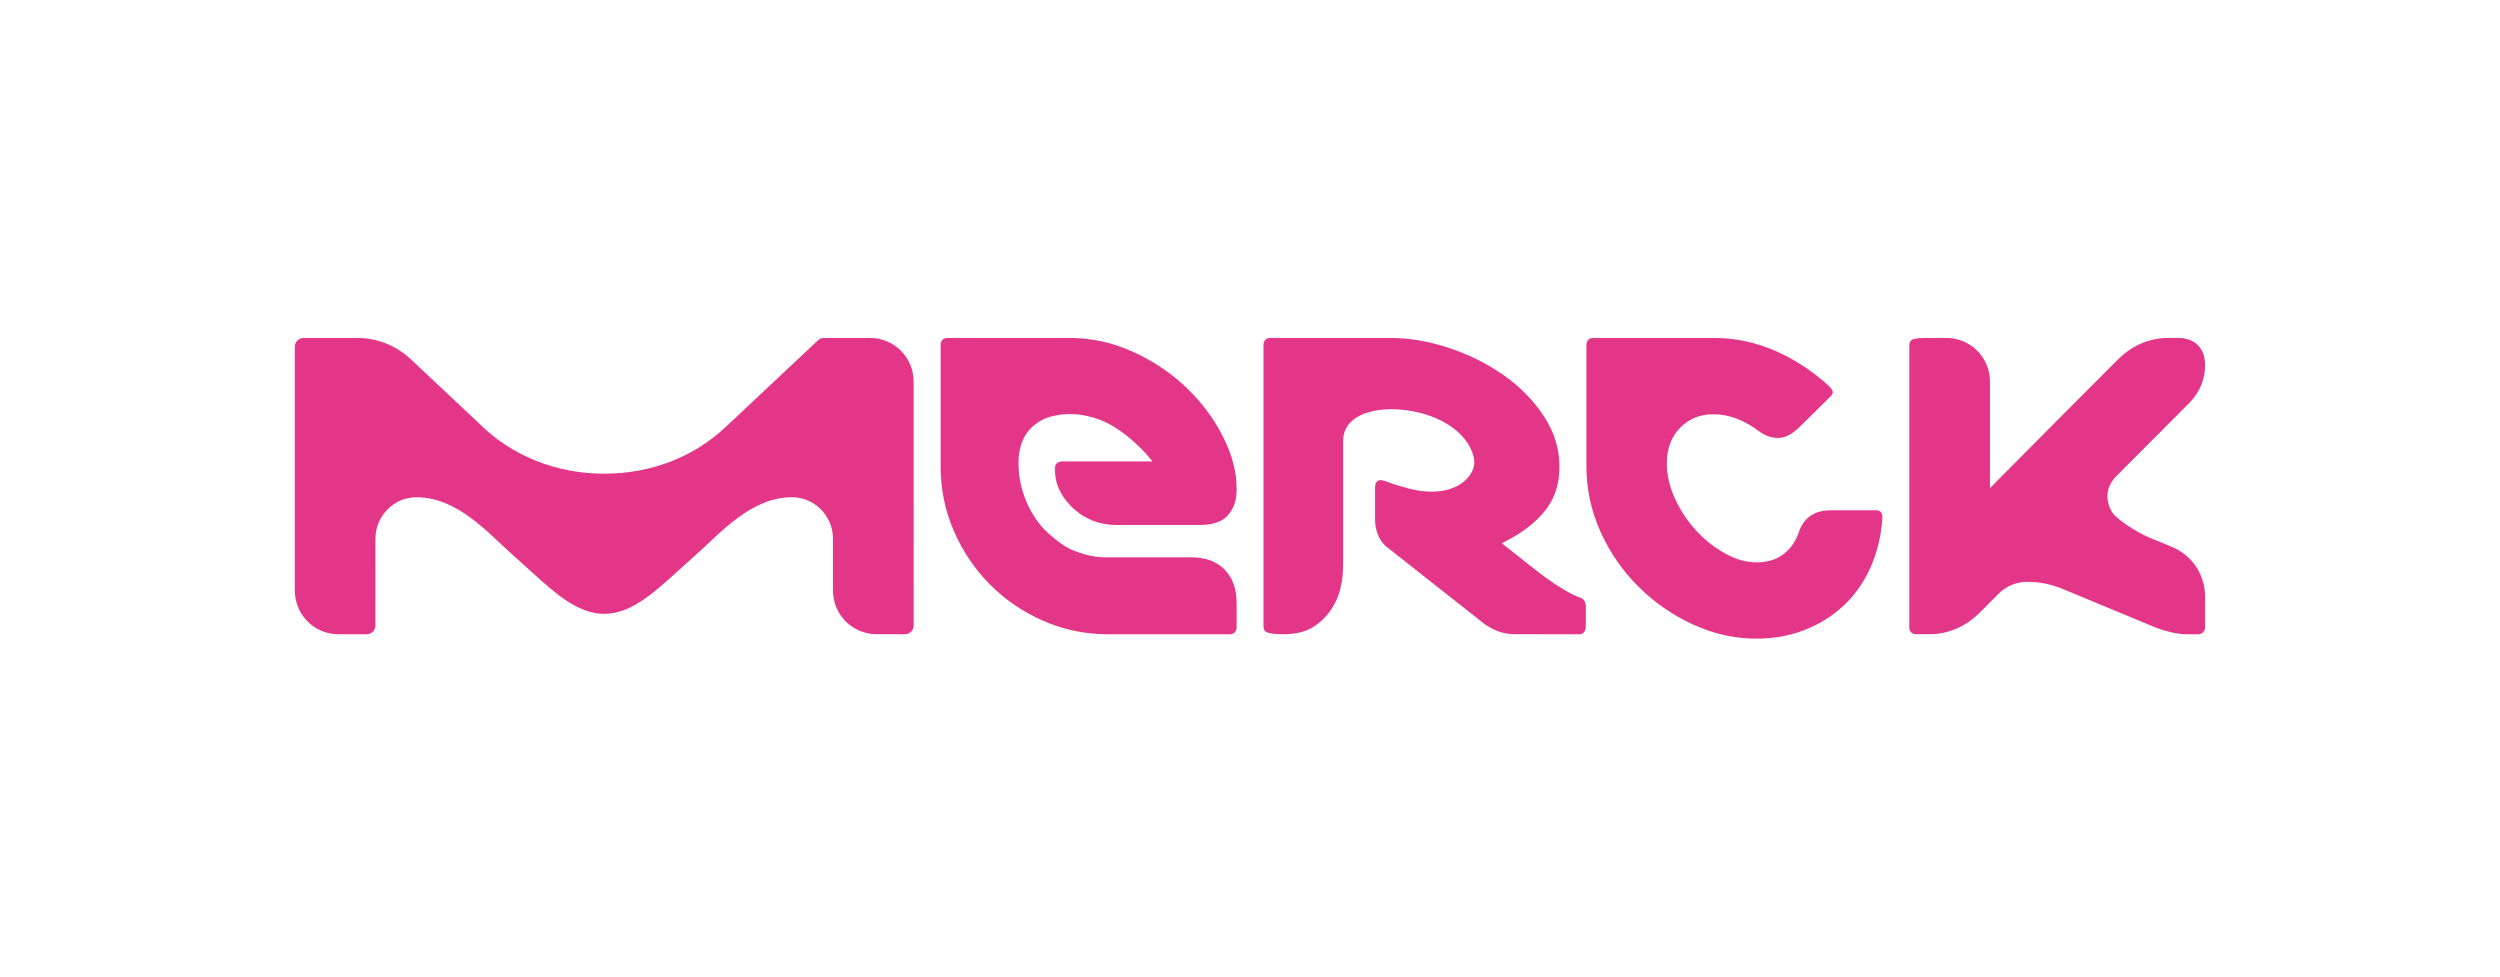
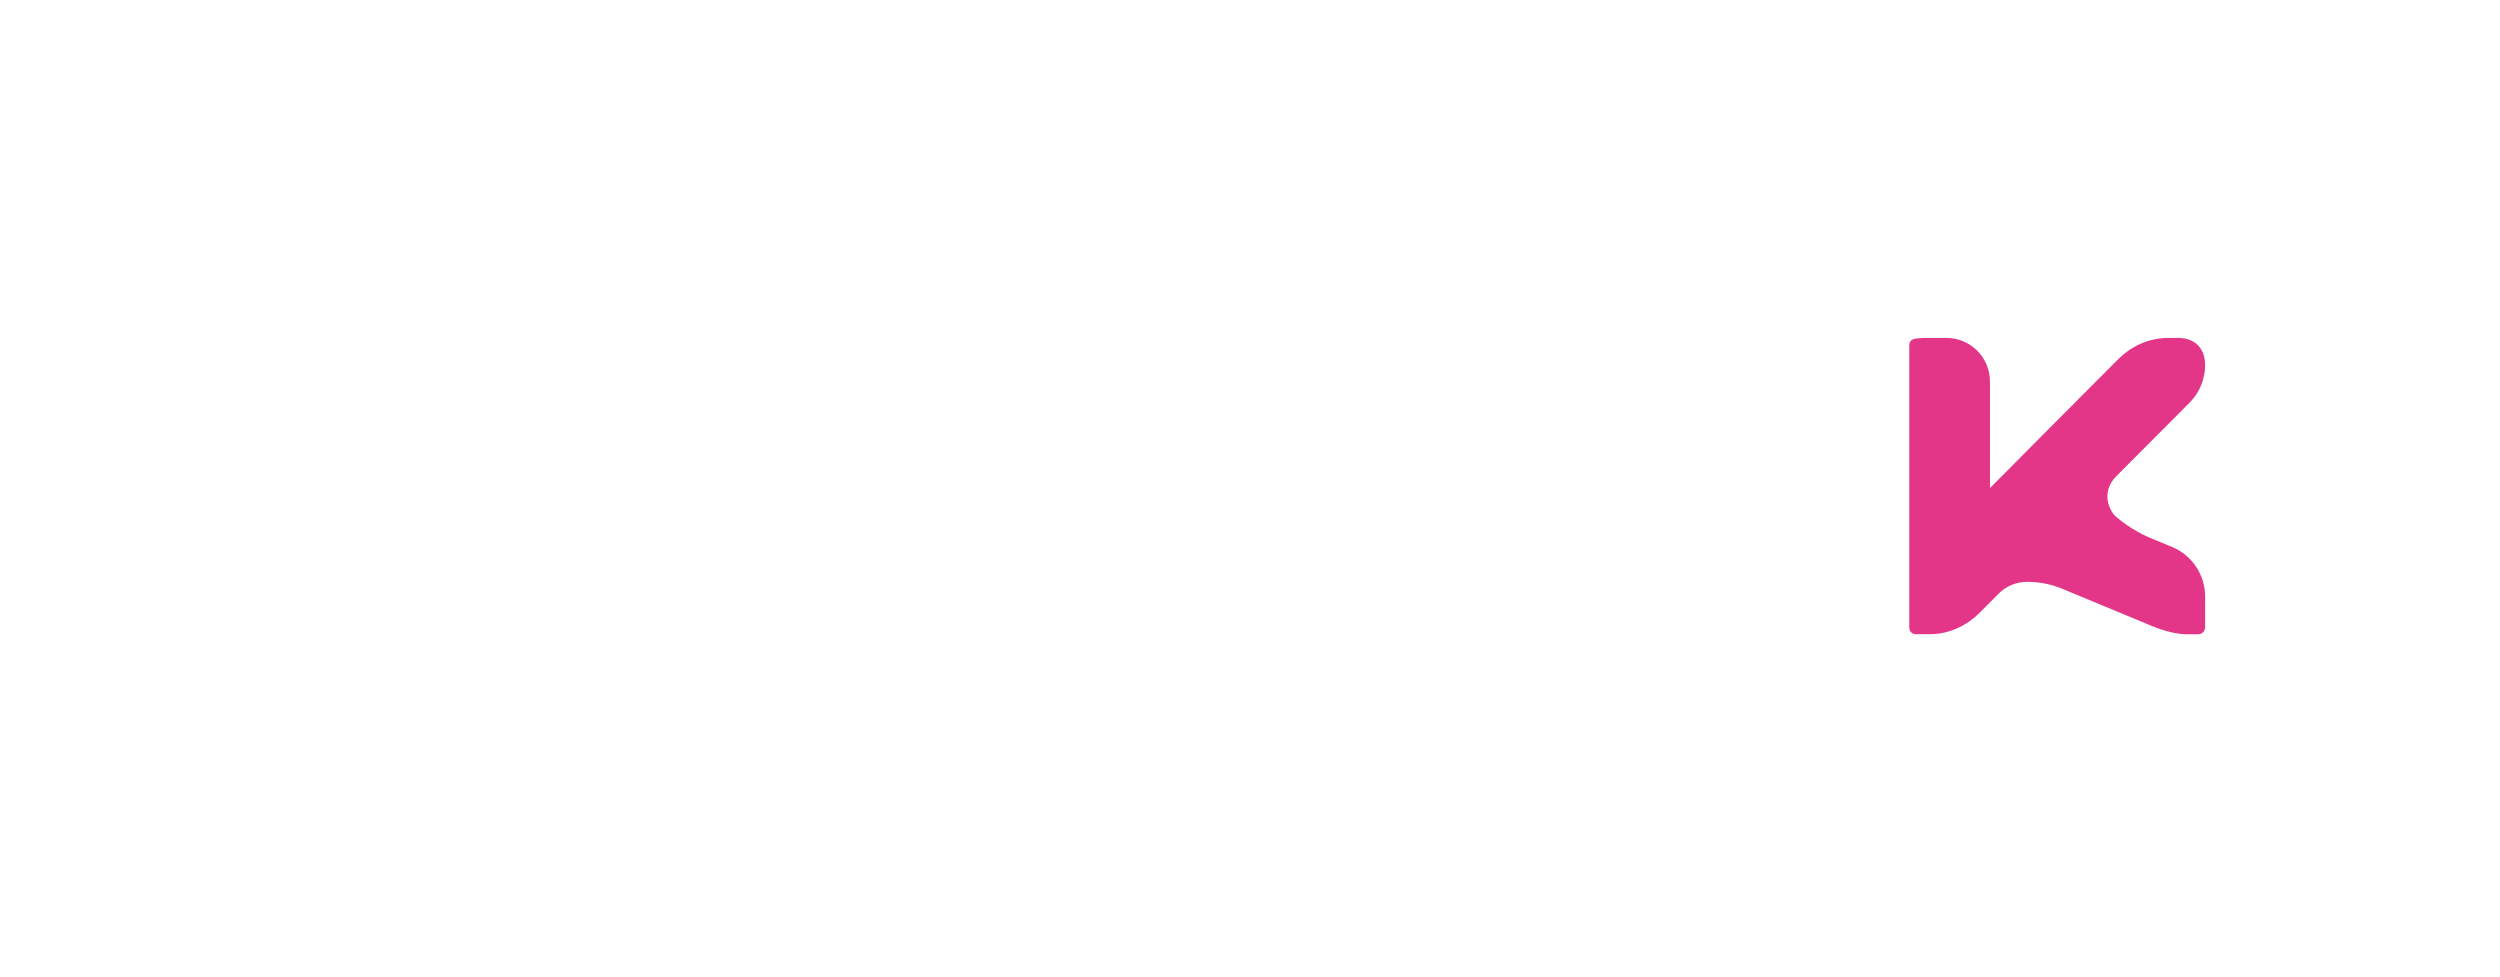
<svg xmlns="http://www.w3.org/2000/svg" enable-background="new 0 0 1280 500" version="1.1" viewBox="0 0 1280 500">
-   <rect width="1280" height="500" fill="#fff" />
  <g fill="#E43689">
    <path d="m988.64 324.73c9.926-0.236 18.556-4.668 24.812-10.893 0.094-0.104 4.395-4.411 9.842-9.878 3.172-3.163 7.375-5.321 12.062-5.906 0.826-0.104 3.063-0.158 3.324-0.151 1.662 0.025 3.314 0.146 4.935 0.345 5.116 0.621 9.983 2.06 14.483 4.139l42.404 17.588s10.287 4.757 18.905 4.757h6.246c1.902 0 3.371-1.73 3.371-3.644v-15.617c-0.017-10.798-6.335-21.037-16.95-25.434l-9.205-3.82c-7.719-2.858-16.172-8.488-20.488-12.602 0 0-8.508-10.141 1.369-20.013l37.69-37.819c4.966-5.194 7.47-11.844 7.584-18.539 0 0 0.042-2.891-0.769-5.603-0.601-2.018-1.893-3.829-2.9-4.855-2.42-2.44-5.729-3.688-9.926-3.774h-5.948c-9.915 0.235-18.539 4.514-24.796 10.744-0.261 0.246-24.863 24.924-31.355 31.438l-34.47 34.719v-54.604c0-12.319-10.015-22.298-22.334-22.298h-9.638c-2.525 0-6.168 0.061-7.888 0.938-1.458 0.797-1.447 2.339-1.447 3.774v143.7c0 1.823 1.474 3.303 3.303 3.303h7.784z" />
-     <path d="m809.56 306.18c-0.025 0-7.998-2.216-23.762-14.698-8.178-6.46-14.217-11.221-16.803-13.266 2.916-1.865 12.497-5.686 21.157-15.617 5.395-6.178 8.306-13.924 8.306-23.633 0-9.109-2.619-17.682-7.871-25.699-5.243-8.023-12.043-15.014-20.4-20.949-8.348-5.953-17.74-10.652-28.114-14.12-10.401-3.462-20.495-5.179-30.593-5.179 0 0-61.158 5e-3 -61.257 5e-3 -1.825 0-3.31 1.476-3.31 3.3v143.5c0 1.448 0 2.995 1.443 3.778 1.913 1.009 6.146 1.135 8.562 1.135 3.464 0 7.196-0.387 10.568-1.443 5.226-1.713 9.686-5.331 12.999-9.731 5.803-7.632 7.229-16.287 7.229-25.611v-62.106c0-0.813 0.115-2.81 0.507-4.137 0.413-1.386 1.14-2.708 1.14-2.713 4.656-8.563 20.604-11.925 37.773-7.584 22.883 5.786 29.646 21.568 27.23 28.366-2.597 7.348-10.855 11.943-21.184 11.943-4.918 0-9.993-0.863-15.188-2.527-0.183-0.045-3.413-0.92-5.99-1.854-1.207-0.379-3.579-1.508-5.341-1.508-1.756 0-2.619 1.385-2.619 4.152v16.229c0.011 5.598 2.227 10.532 5.593 13.516 0.136 0.12 50.067 39.479 50.067 39.479 4.859 3.559 10.098 5.497 15.732 5.497l33.007 0.058c2.347 0 3.491-1.541 3.491-4.311v-10.532c2e-3 -1.627-1.258-3.301-2.372-3.739" />
-     <path d="m609.9 285.35h-43.996c-6.277 0-11.961-1.651-17.499-4.008-4.728-2.014-11.964-8.306-14.126-10.711-4.02-4.442-7.16-9.596-9.42-15.444-2.259-5.831-3.383-11.836-3.383-17.975 0-7.916 2.248-14.065 6.767-18.427 0.546-0.521 2.478-2.125 4.739-3.453 2.268-1.327 4.724-1.986 6.339-2.344 2.628-0.622 5.519-0.975 8.585-0.975 3.049 0 5.935 0.342 8.553 0.97 4.945 0.979 9.811 2.942 14.58 5.956 6.865 4.346 14.123 10.963 19.01 17.316l-45.783-6e-3c-2.744 0-4.113 1.202-4.113 3.58 0 4.74 0.715 7.799 2.574 11.65 1.859 3.863 10.686 17.312 28.697 17.312l42.607 0.014c7.462 0 12.609-1.97 15.459-5.942 2.835-3.956 3.66-7.37 3.66-12.716 0-8.713-2.307-17.243-6.92-26.451-4.604-9.217-10.846-17.582-18.68-25.111-7.846-7.531-16.971-13.665-27.365-18.411-10.411-4.759-21.291-7.15-32.664-7.15h-62.616c-1.819 0-3.304 1.477-3.304 3.301v62.382c0 11.687 2.256 22.726 6.766 33.127 4.514 10.401 10.646 19.511 18.396 27.336 7.74 7.824 16.775 14.007 27.077 18.565 10.296 4.568 21.378 7.009 33.146 7.009h62.861c1.824 0 3.303-1.465 3.303-3.288v-12.628c0-7.344-2.066-13.071-6.188-17.237-4.11-4.171-9.81-6.241-17.062-6.241" />
-     <path d="m467.78 195.34c0-12.324-9.993-22.312-22.302-22.312h-23.636c-1.179 0.01-2.247 0.476-3.044 1.226l-47.363 44.466c-16.224 15.241-38.048 23.8-62.06 23.8-25.021 0-47.661-9.345-64.063-25.729 0 0-34.829-32.717-35.133-33.012-6.684-6.217-15.886-10.516-26.478-10.751h-28.273c-2.462 0-4.459 1.996-4.459 4.458v124.94c0 12.33 9.98 22.312 22.309 22.312h8.632l5.838-4e-3c2.475 0 4.481-2.013 4.481-4.485l0.011-44.459c0-11.618 9.484-21.198 20.915-21.198 21.281 0 36.541 18.226 50.328 30.397 16.885 14.918 29.893 29.292 45.894 29.292 15.994 0 28.999-14.374 45.892-29.292 13.793-12.172 29.045-30.397 50.314-30.397 11.373 0 20.816 9.481 20.923 21.012v26.823c0 12.33 9.985 22.286 22.318 22.286h9.628c2.521 0 4.85 0.025 4.85 0.025l6e-3 -4e-3c2.467 0 4.474-2.013 4.474-4.479-2e-3 -0.064-2e-3 -123.88-2e-3 -124.92" />
-     <path d="m960.53 261.26h-22.961c-8.43 0-13.934 3.658-16.464 10.95-1.567 4.745-4.176 8.54-7.798 11.4-3.654 2.869-8.291 4.306-13.982 4.306-5.299 0-10.693-1.521-16.182-4.615-5.494-3.042-10.448-6.983-14.859-11.823-4.41-4.834-7.997-10.271-10.736-16.291-2.743-6.021-4.123-11.98-4.123-17.915 0-7.492 2.247-13.558 6.758-18.208 4.526-4.625 10.207-6.964 17.07-6.964 7.846 0 15.592 2.88 23.244 8.601 3.135 2.359 6.471 3.543 10.009 3.543 3.528 0 7.255-1.959 11.164-5.914l15.602-15.397c0.987-0.985 1.317-1.874 1.03-2.665-0.293-0.787-0.92-1.681-1.908-2.666-8.436-7.701-17.656-13.713-27.654-18.063-10.01-4.331-20.506-6.513-31.486-6.513h-61.482c-2.352 0-3.533 1.391-3.533 4.143v61.293c0 11.845 2.399 23.098 7.207 33.75 4.794 10.668 11.27 20.044 19.424 28.141 8.127 8.081 17.441 14.547 27.947 19.38 10.49 4.84 21.33 7.261 32.51 7.261 9.012 0 17.369-1.543 25.006-4.604 7.656-3.043 14.32-7.292 20.018-12.712 5.677-5.436 10.188-11.943 13.532-19.548 3.329-7.595 5.279-15.837 5.88-24.712 0.197-2.773-0.897-4.158-3.233-4.158" />
  </g>
</svg>